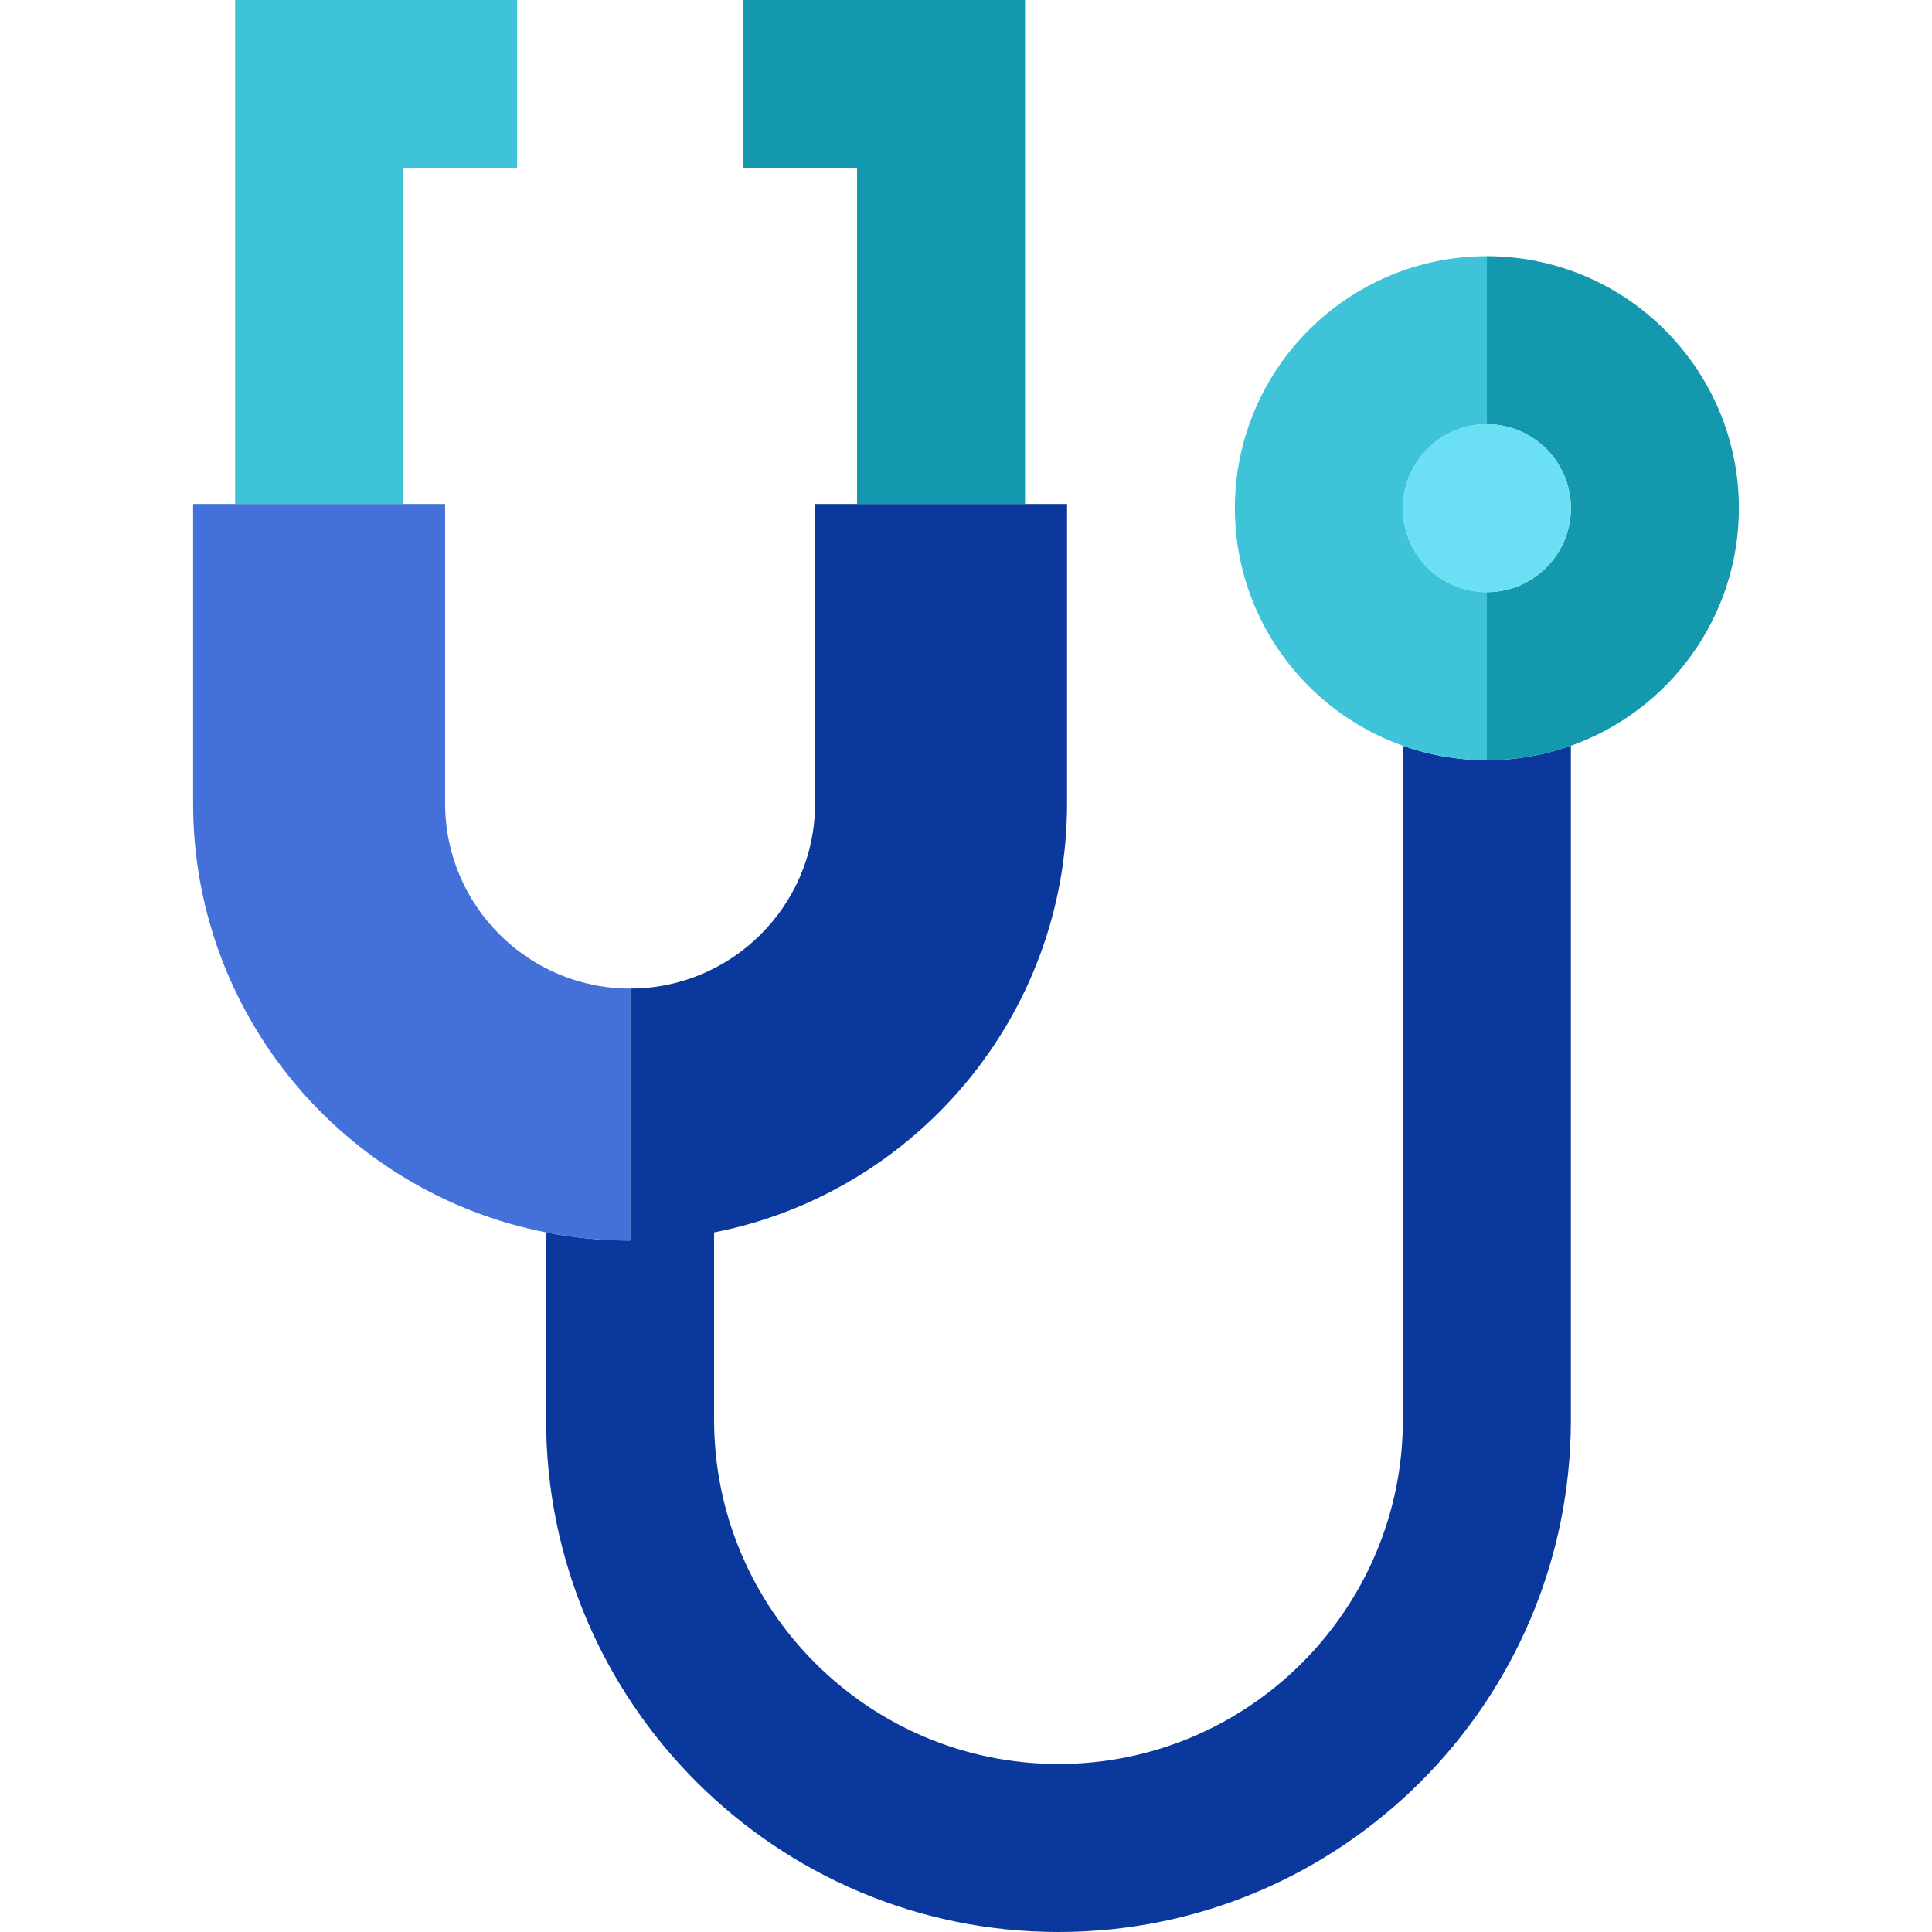
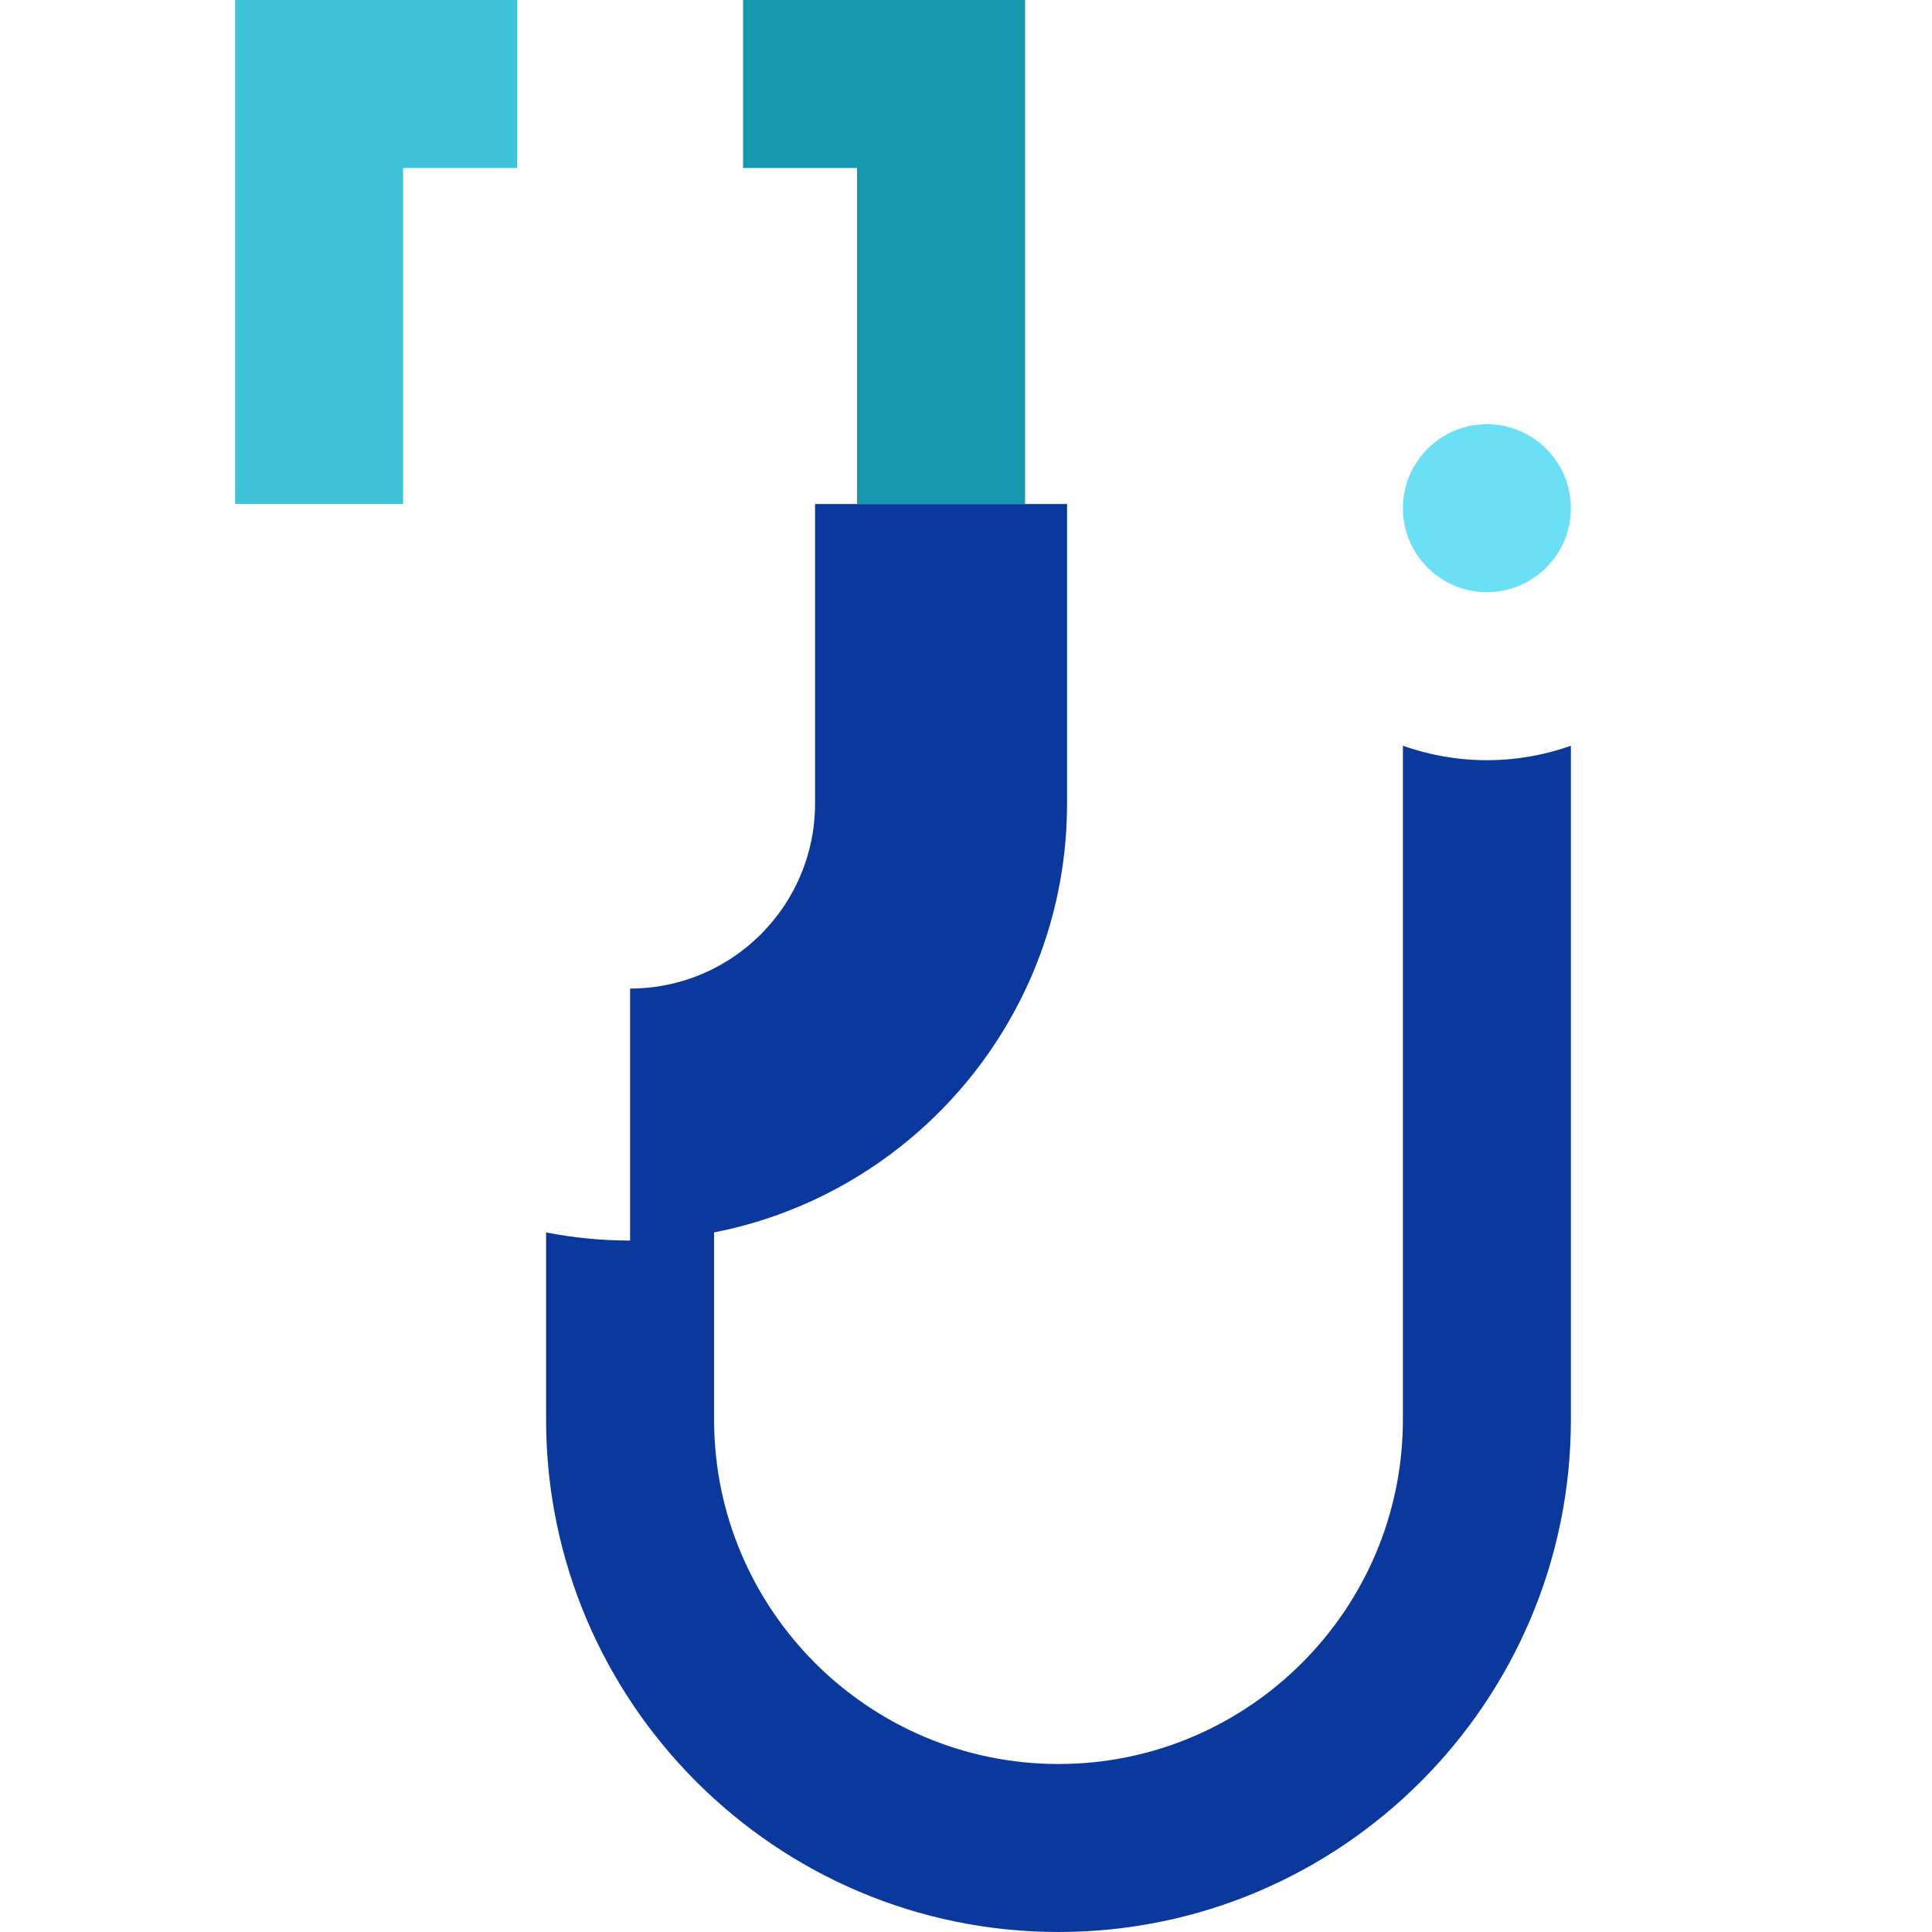
<svg xmlns="http://www.w3.org/2000/svg" version="1.1" id="Capa_1" x="0px" y="0px" viewBox="0 0 460 460" style="enable-background:new 0 0 460 460;" xml:space="preserve">
  <g>
    <polygon style="fill:#1398AD;" points="244.06,0 176.92,0 176.92,40 204.06,40 204.06,120 244.06,120  " />
    <polygon style="fill:#3FC3D8;" points="95.98,40 123.12,40 123.12,0 55.98,0 55.98,120 95.98,120  " />
    <path style="fill:#0B389C;" d="M334.021,177.56V338c0,45.215-36.785,82-82,82s-82-36.785-82-82v-44.567   c47.832-9.354,84.039-51.582,84.039-102.103V120h-60v71.33c0,24.28-19.75,44.04-44.04,44.04v60c-6.84,0-13.524-0.671-19.999-1.937   V338c0,67.271,54.729,122,122,122s122-54.729,122-122V177.559c-6.26,2.22-12.989,3.441-20.001,3.441   C347.009,181,340.281,179.78,334.021,177.56z" />
-     <path style="fill:#3FC3D8;" d="M354.02,141c-11.028,0-19.999-8.972-19.999-20c0-11.028,8.971-20,19.999-20V61   c-33.084,0-59.999,26.916-59.999,60c0,26.073,16.722,48.304,40,56.56c6.26,2.22,12.988,3.44,19.999,3.44V141z" />
-     <path style="fill:#1398AD;" d="M414.02,121c0-33.084-26.916-60-60-60v40c11.028,0,20,8.972,20,20c0,11.028-8.973,20-20,20v40   c7.012,0,13.741-1.22,20.001-3.441C397.299,169.303,414.02,147.072,414.02,121z" />
    <path style="fill:#6BE0F4;" d="M334.021,121c0,11.028,8.971,20,19.999,20c11.028,0,20-8.972,20-20c0-11.028-8.973-20-20-20   C342.992,101,334.021,109.972,334.021,121z" />
-     <path style="fill:#4370D9;" d="M150.02,235.37c-24.29,0-44.04-19.76-44.04-44.04V120h-60v71.33   c0,50.522,36.208,92.751,84.041,102.103c6.475,1.266,13.159,1.937,19.999,1.937V235.37z" />
  </g>
  <g>
</g>
  <g>
</g>
  <g>
</g>
  <g>
</g>
  <g>
</g>
  <g>
</g>
  <g>
</g>
  <g>
</g>
  <g>
</g>
  <g>
</g>
  <g>
</g>
  <g>
</g>
  <g>
</g>
  <g>
</g>
  <g>
</g>
</svg>